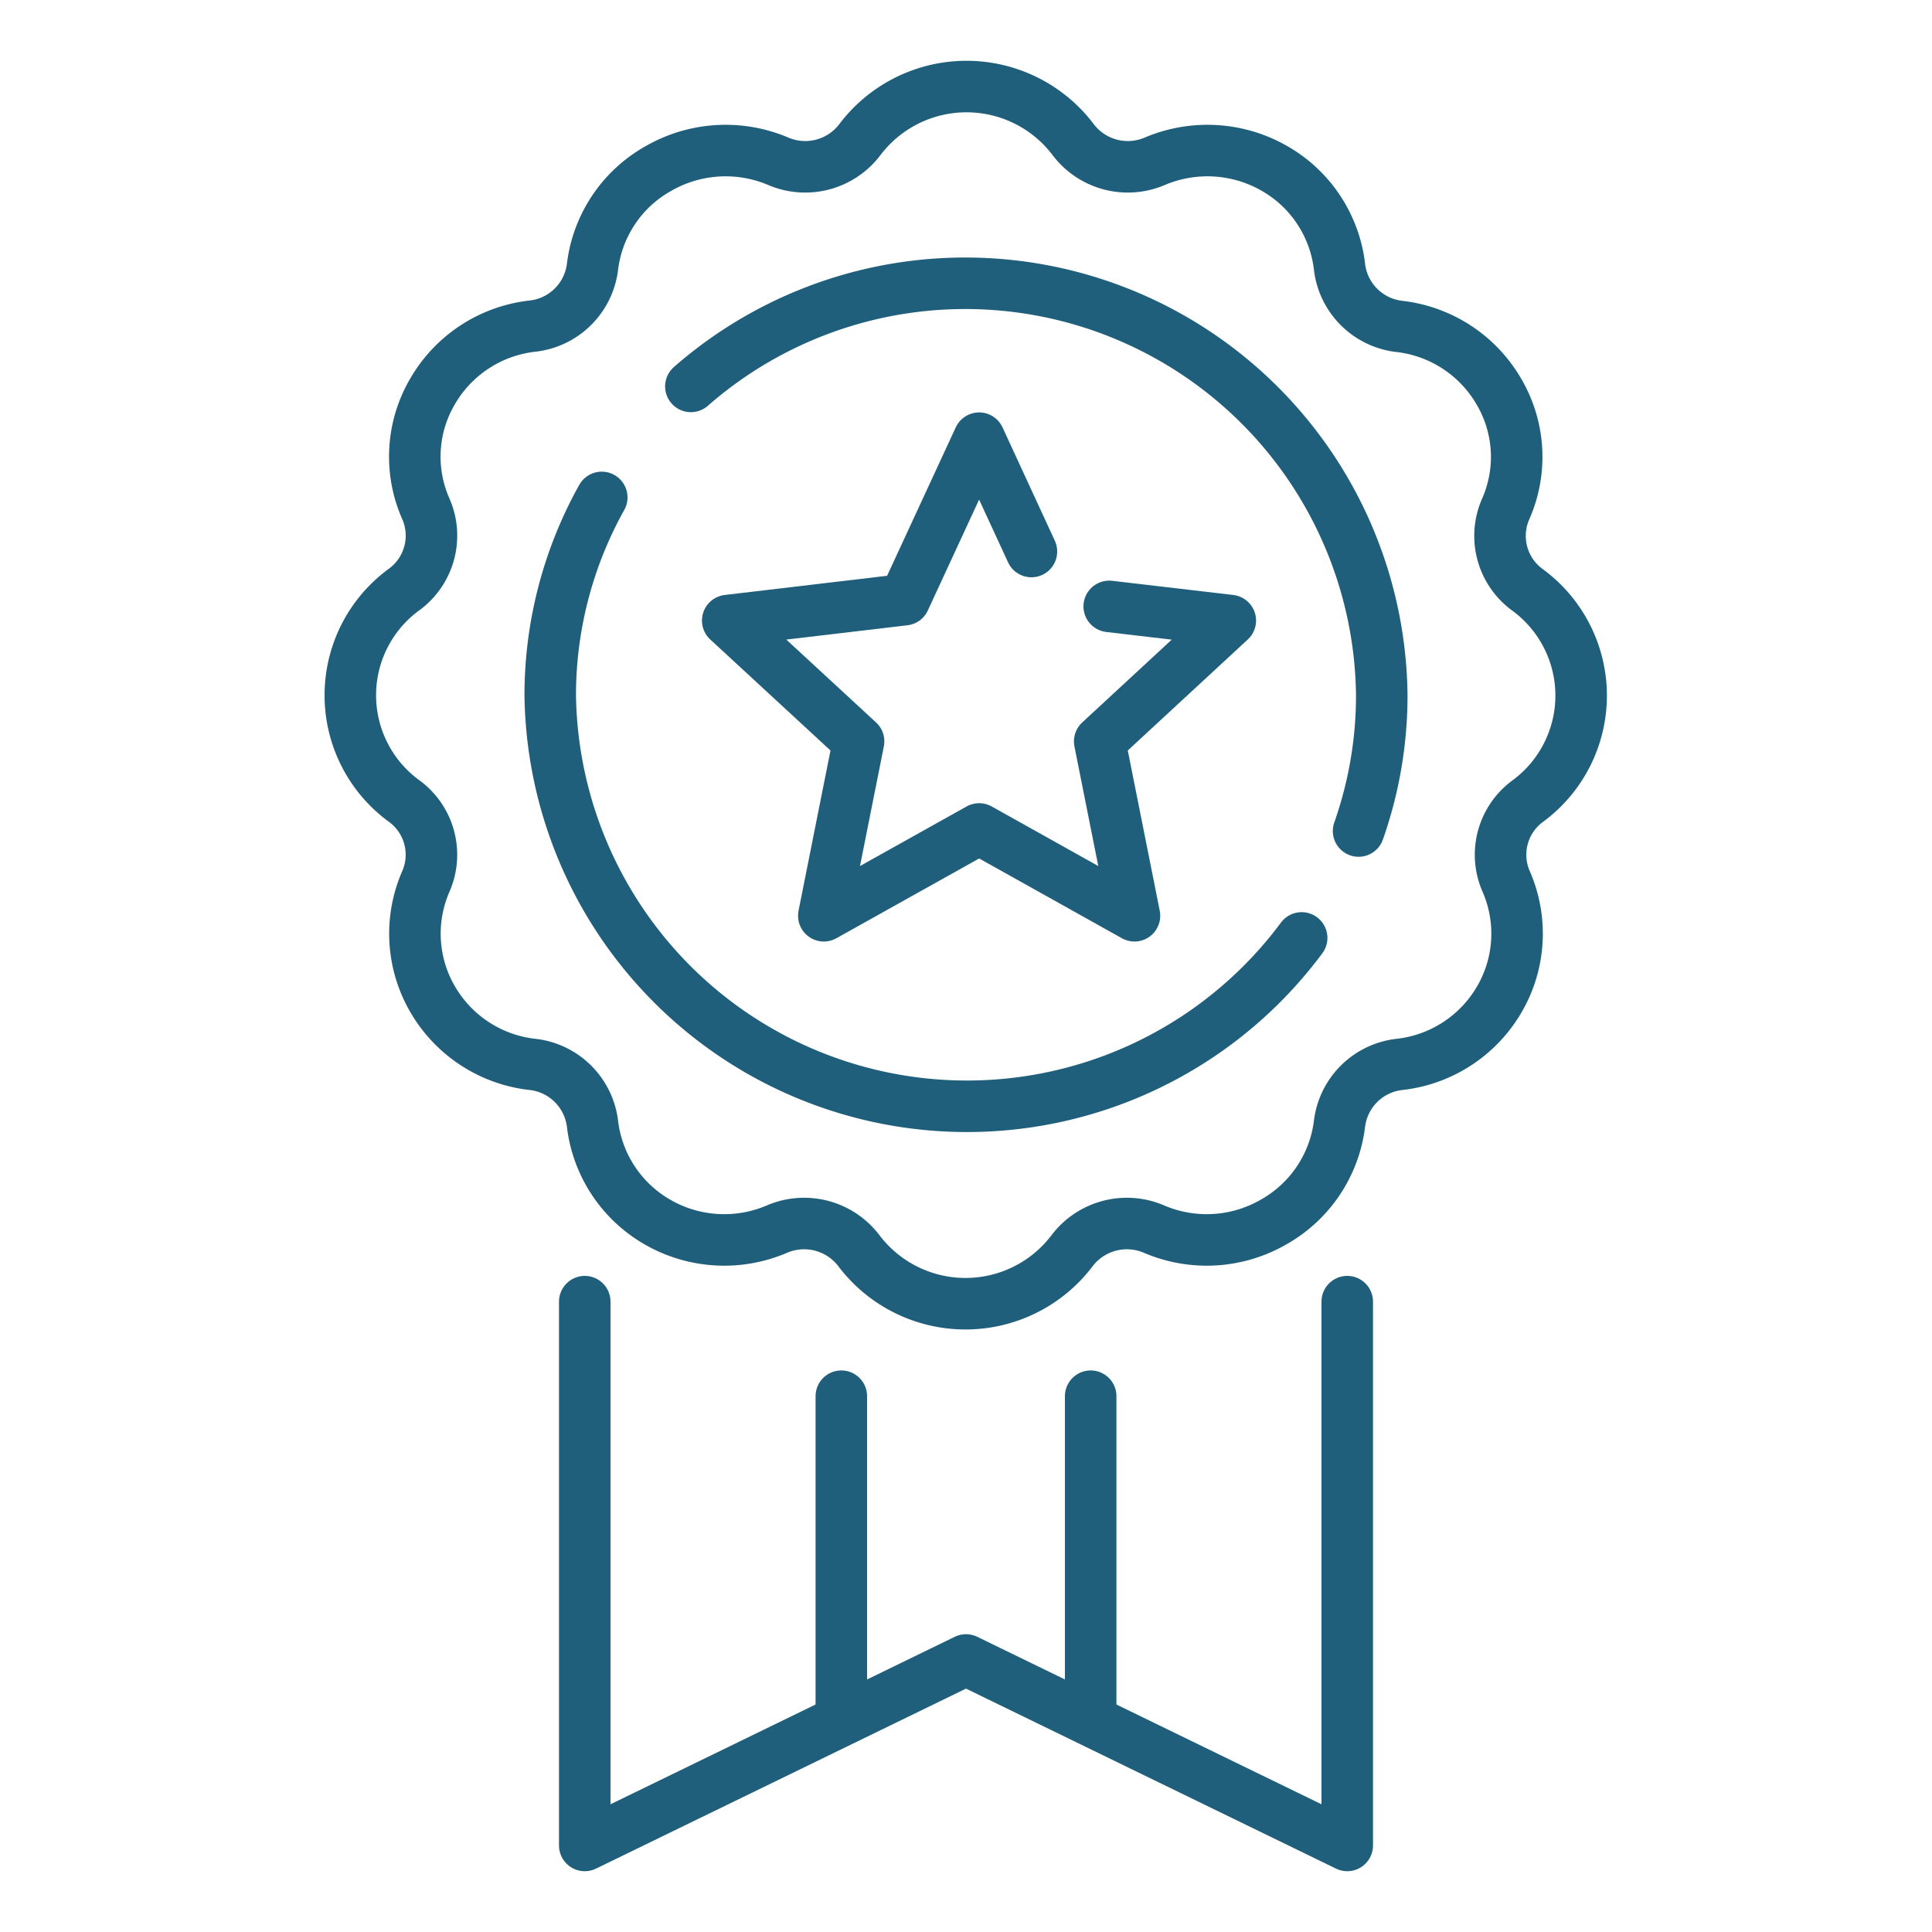
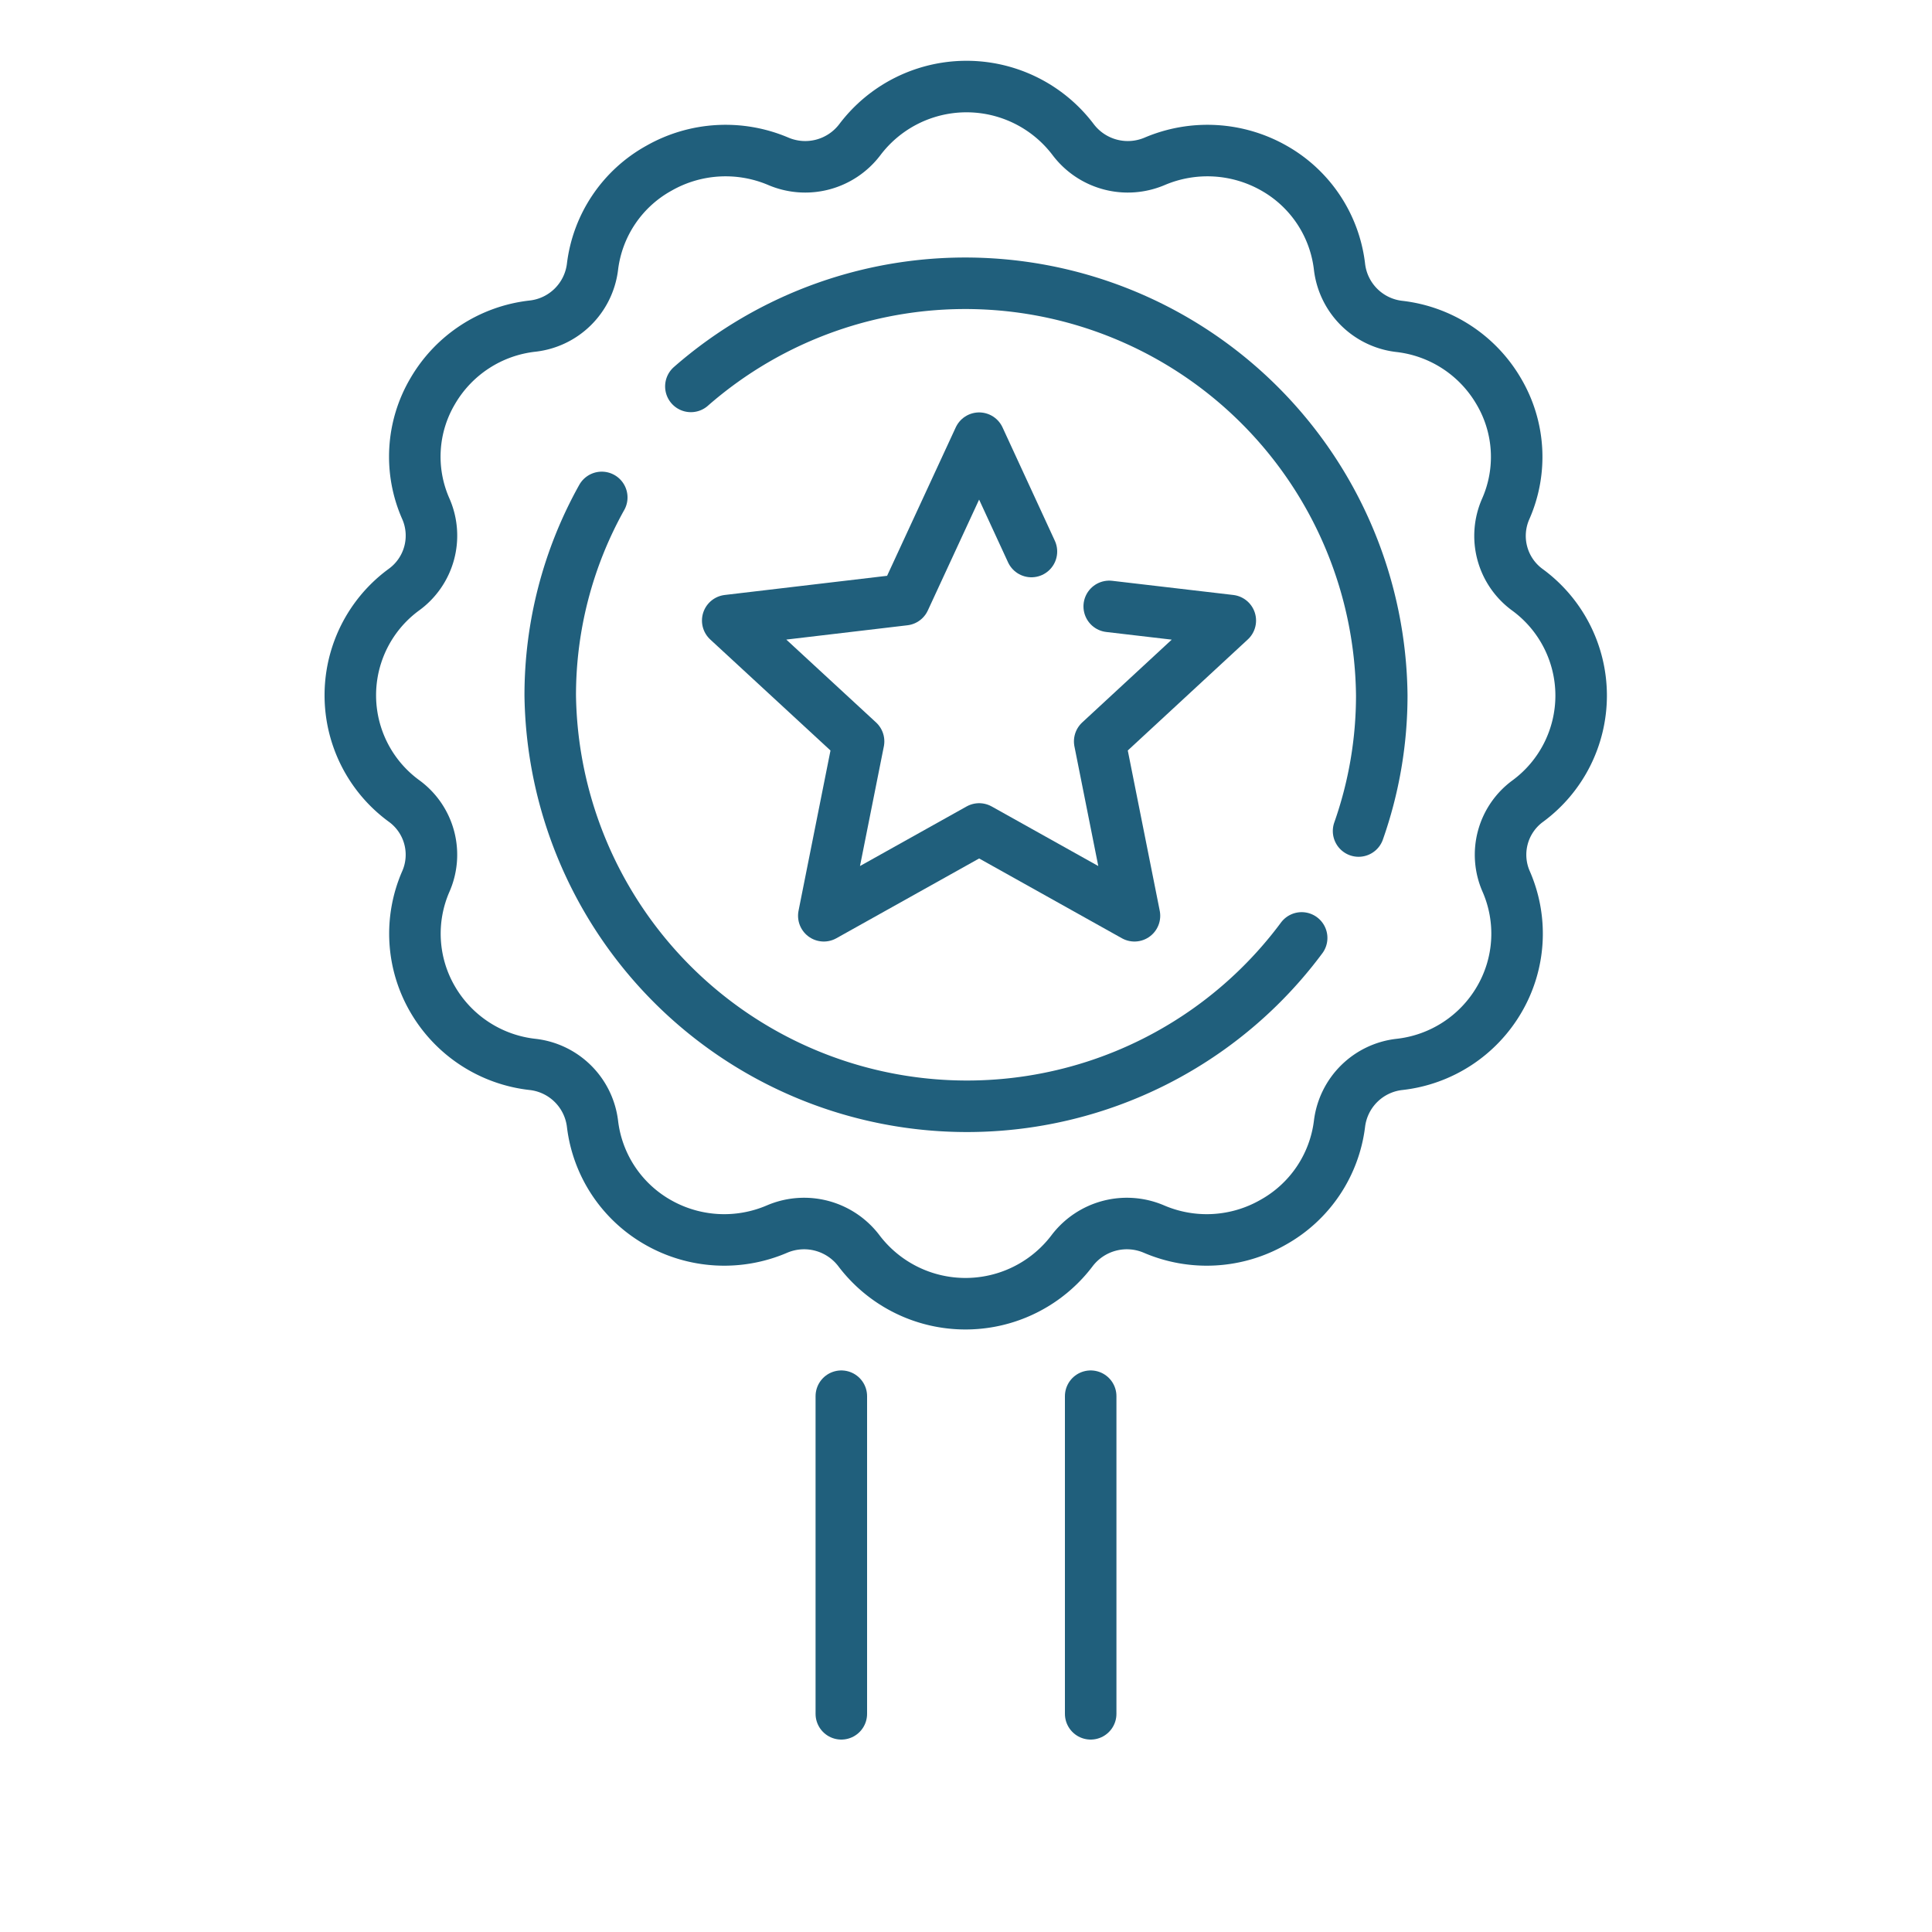
<svg xmlns="http://www.w3.org/2000/svg" width="75" height="75" viewBox="0 0 75 75">
  <g>
    <polyline points="40.04 21.41 38.01 17.01 35.11 23.28 28.25 24.09 33.33 28.78 31.98 35.55 38.01 32.18 44.04 35.55 42.69 28.78 47.76 24.09 43.06 23.54" fill="none" stroke="#205f7c" stroke-linecap="round" stroke-linejoin="round" stroke-width="2" />
    <path d="M50.53,36.41A16.18,16.18,0,0,1,21.36,27a15.75,15.75,0,0,1,2-7.69" fill="none" stroke="#205f7c" stroke-linecap="round" stroke-linejoin="round" stroke-width="2" />
    <path d="M26.82,15A16.17,16.17,0,0,1,53.64,27a15.83,15.83,0,0,1-.9,5.26" fill="none" stroke="#205f7c" stroke-linecap="round" stroke-linejoin="round" stroke-width="2" />
    <path d="M61.38,27a5.09,5.09,0,0,0-2.08-4.1,2.59,2.59,0,0,1-.85-3.14,5,5,0,0,0-.27-4.57,5.14,5.14,0,0,0-3.87-2.52A2.64,2.64,0,0,1,52,10.36a5.07,5.07,0,0,0-2.54-3.83,5.23,5.23,0,0,0-4.63-.27,2.66,2.66,0,0,1-3.17-.84,5.19,5.19,0,0,0-8.28,0,2.66,2.66,0,0,1-3.17.84,5.23,5.23,0,0,0-4.63.27A5.07,5.07,0,0,0,23,10.36a2.64,2.64,0,0,1-2.33,2.3,5.14,5.14,0,0,0-3.87,2.52,5,5,0,0,0-.27,4.57,2.59,2.59,0,0,1-.85,3.14,5.08,5.08,0,0,0,0,8.2,2.58,2.58,0,0,1,.85,3.13,5.06,5.06,0,0,0,.27,4.58,5.14,5.14,0,0,0,3.87,2.52A2.64,2.64,0,0,1,23,43.62a5.09,5.09,0,0,0,2.54,3.83,5.19,5.19,0,0,0,4.63.26,2.67,2.67,0,0,1,3.17.84,5.19,5.19,0,0,0,8.28,0,2.67,2.67,0,0,1,3.17-.84,5.19,5.19,0,0,0,4.63-.26A5.09,5.09,0,0,0,52,43.62a2.64,2.64,0,0,1,2.33-2.3,5.14,5.14,0,0,0,3.87-2.52,5.06,5.06,0,0,0,.27-4.58,2.58,2.58,0,0,1,.85-3.13A5.09,5.09,0,0,0,61.38,27Z" fill="none" stroke="#205f7c" stroke-linecap="round" stroke-linejoin="round" stroke-width="2" />
-     <polyline points="52.3 50.53 52.3 71.64 37.5 64.44 22.7 71.64 22.7 50.53" fill="none" stroke="#205f7c" stroke-linecap="round" stroke-linejoin="round" stroke-width="2" />
    <line x1="32.66" y1="66.53" x2="32.66" y2="54.2" fill="none" stroke="#205f7c" stroke-linecap="round" stroke-linejoin="round" stroke-width="2" />
    <line x1="42.34" y1="54.2" x2="42.34" y2="66.53" fill="none" stroke="#205f7c" stroke-linecap="round" stroke-linejoin="round" stroke-width="2" />
  </g>
</svg>